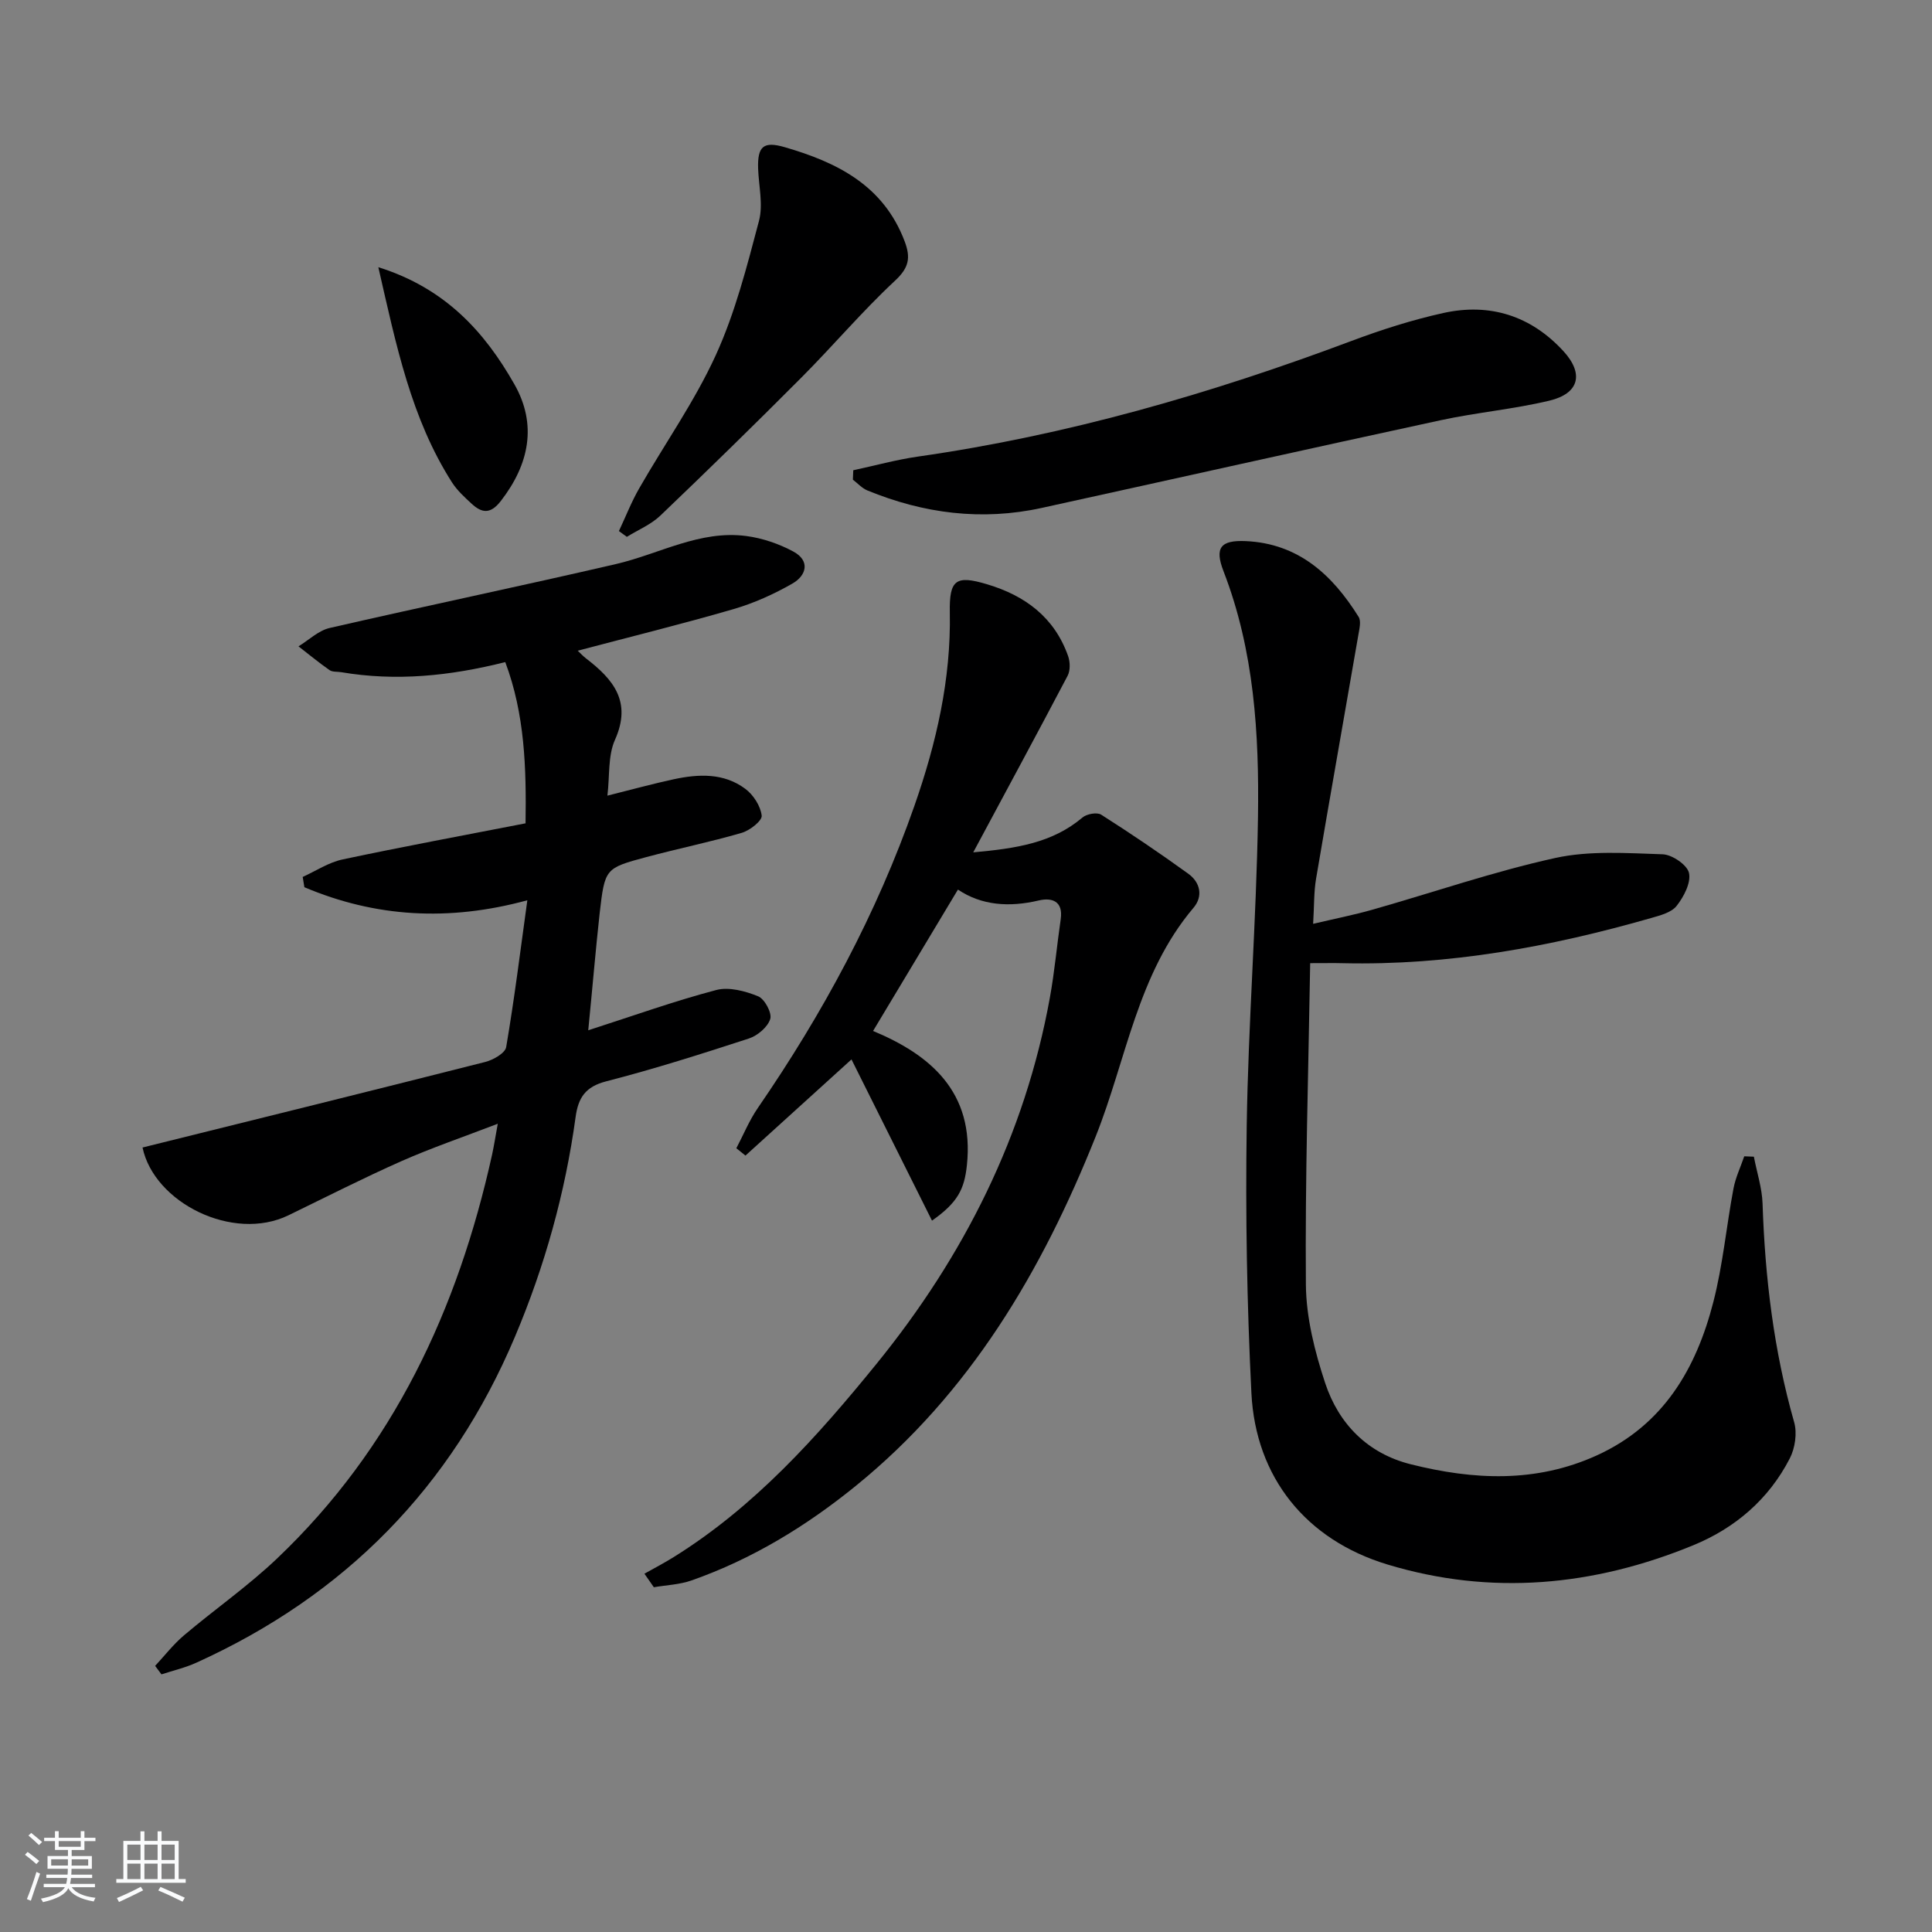
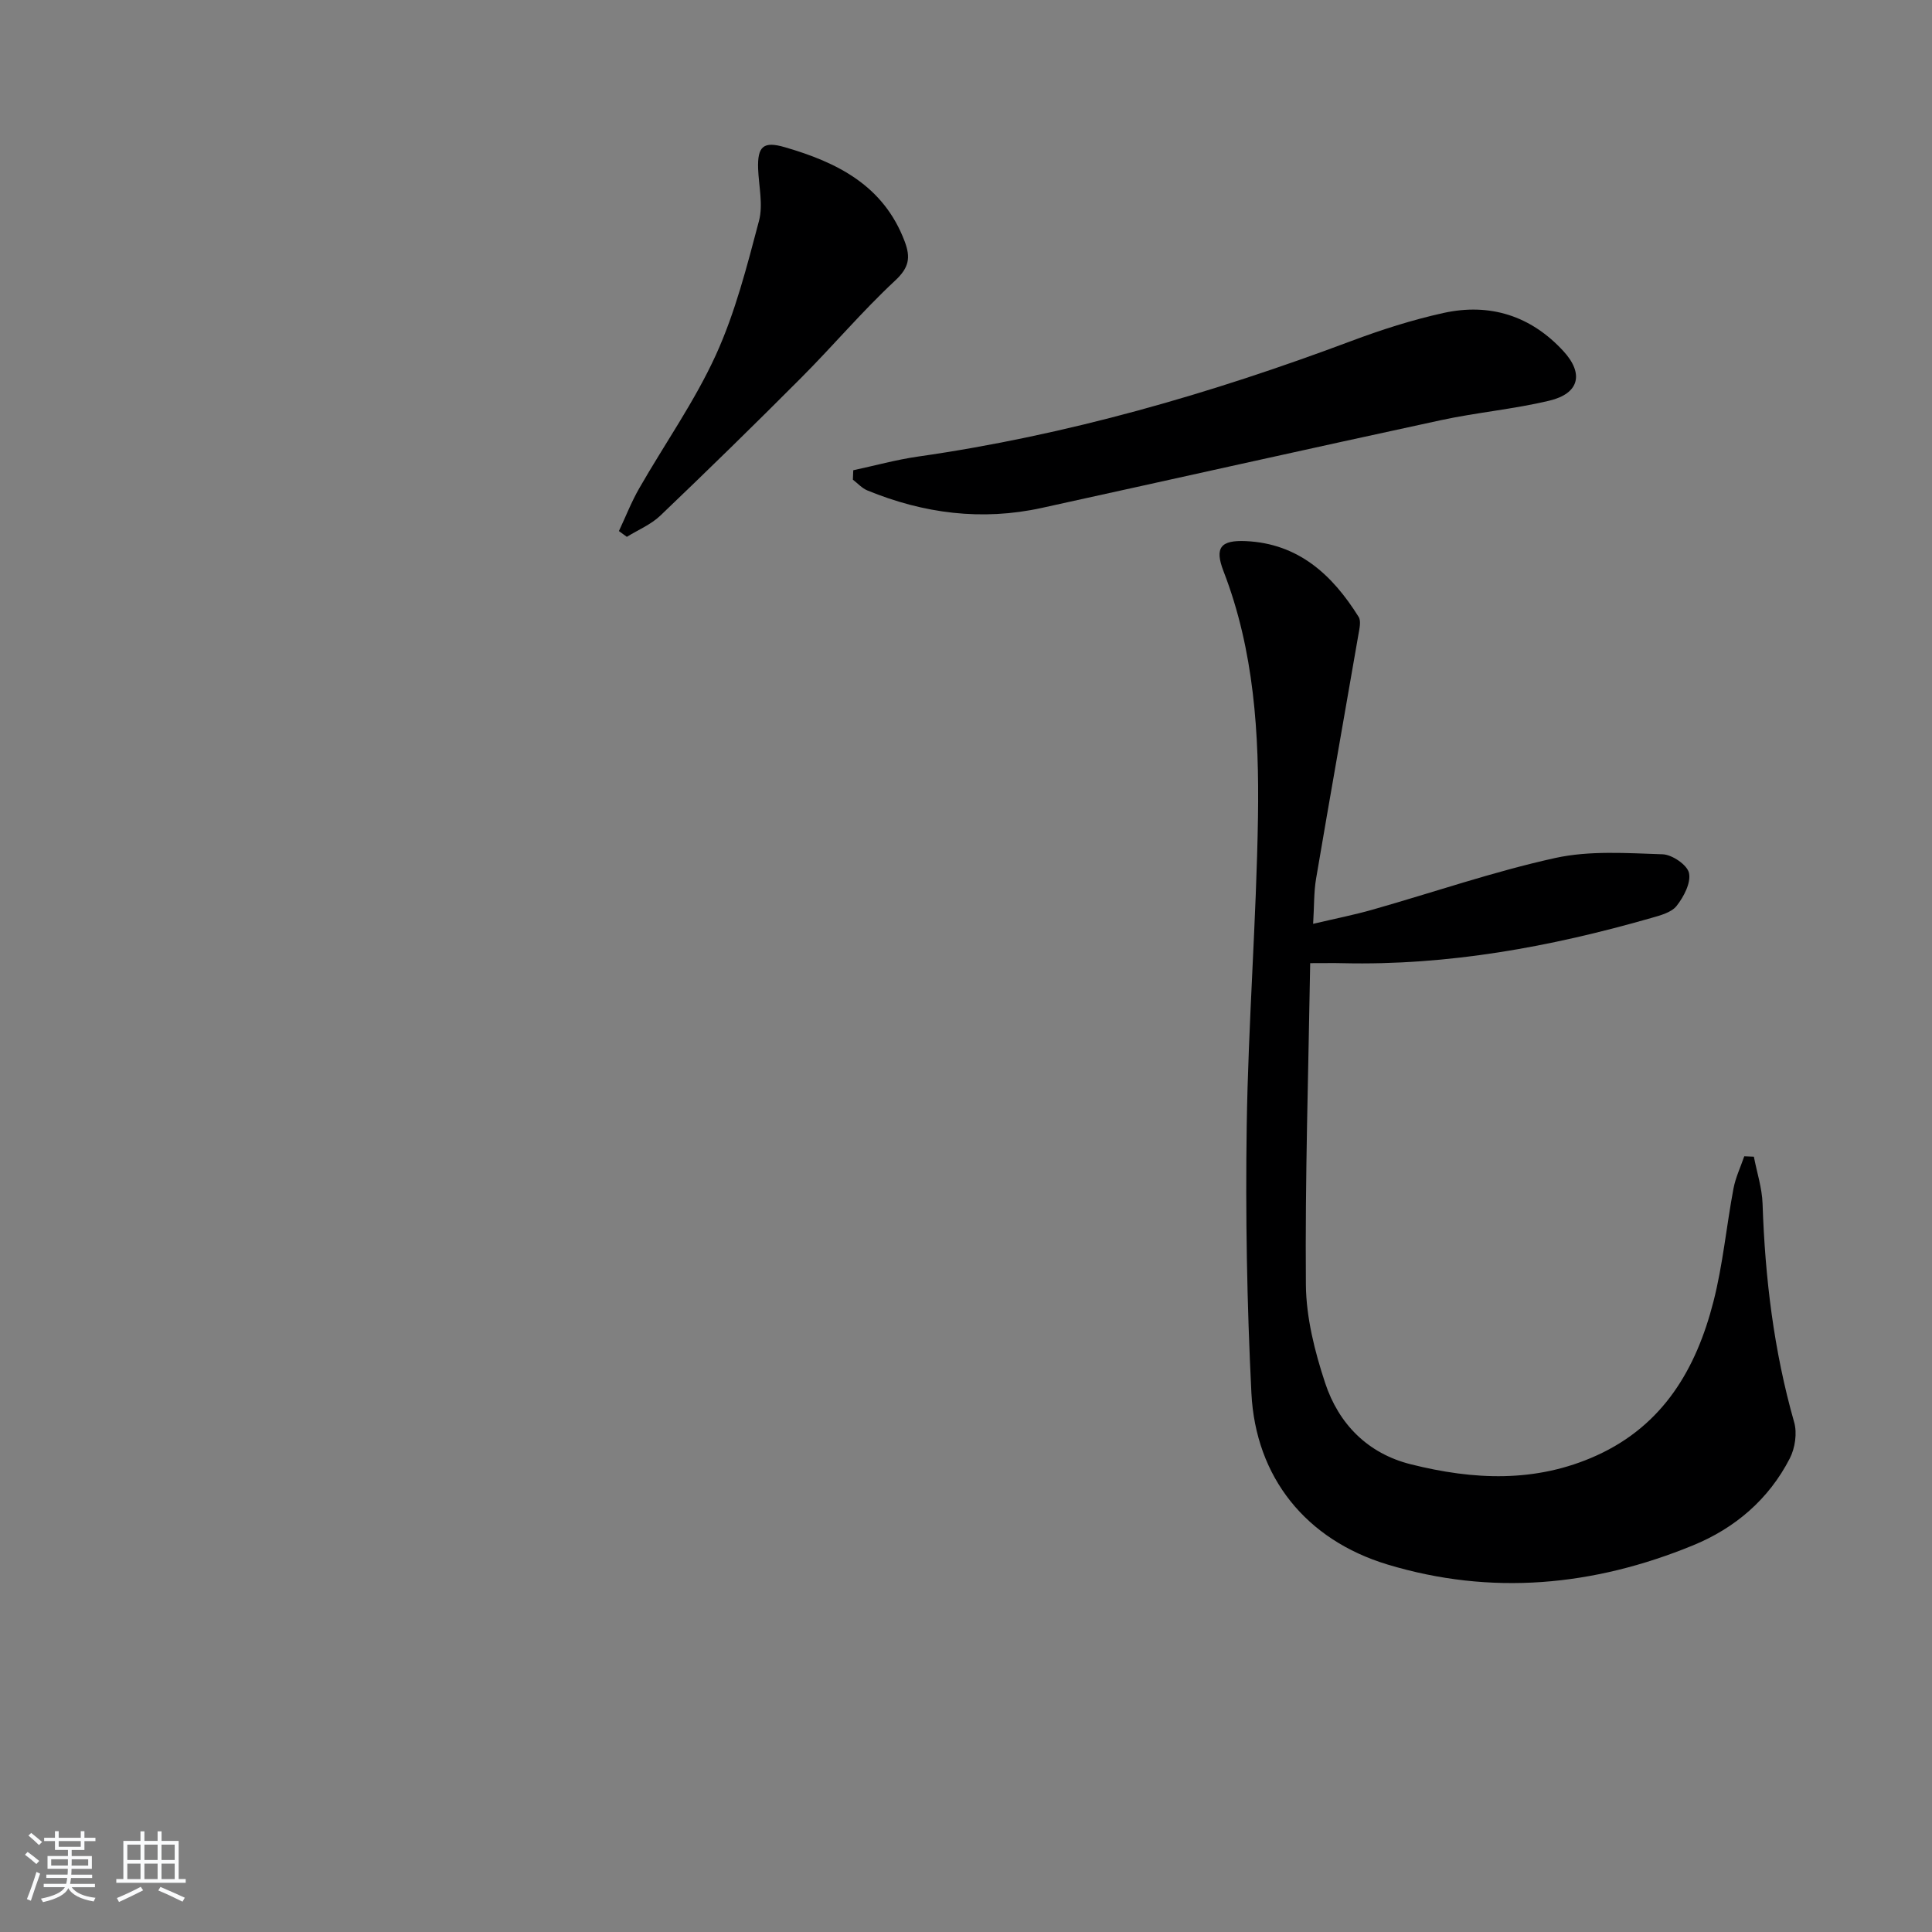
<svg xmlns="http://www.w3.org/2000/svg" enable-background="new 0 0 400 400" viewBox="0 0 400 400">
  <rect x="0" y="0" width="400" height="400" fill="#808080" stroke="none" />
  <path d="m5.17 384 .55-.58c.85.61 1.65 1.24 2.4 1.87l-.59.64c-.83-.73-1.62-1.38-2.36-1.93m1.22 9.53-.82-.34c.71-1.76 1.37-3.64 1.98-5.63.24.13.5.25.76.36-.6 1.67-1.24 3.54-1.92 5.61m-.5-13.5.57-.54c.56.44 1.31 1.06 2.26 1.87l-.65.64c-.67-.66-1.4-1.32-2.18-1.97m3.25.46h2.24v-1.36h.77v1.36h4.57v-1.36h.76v1.36h2.28v.69h-2.28v1.84h-2.64v1.26h4.18v2.64h-4.21c0 .45-.02.86-.05 1.21h4.32v.69h-4.38c-.04.34-.1.75-.19 1.22h5.15v.69h-4.82c.87 1.19 2.51 1.92 4.93 2.19-.17.31-.3.57-.37.76-2.77-.49-4.52-1.41-5.26-2.76-.56 1.26-2.3 2.23-5.24 2.9-.12-.24-.26-.48-.43-.72 2.73-.55 4.38-1.34 4.96-2.38h-4.38v-.69h4.65c.1-.38.17-.79.21-1.22h-4.32v-.69h4.4c.03-.34.05-.75.05-1.21h-4.2v-2.64h4.23v-1.26h-2.69v-1.84h-2.24zm1.46 4.46v1.29h3.45c.01-.4.02-.57.01-.53v-.32-.45h-3.46zm1.55-2.59h4.57v-1.19h-4.57zm6.11 2.59h-3.42v.77c-.01.19-.01.37-.02.53h3.44z" fill="#fafbfc" />
  <path d="m32.63 379.16h.82v1.98h3.54v7.89h1.46v.78h-14.37v-.78h1.46v-7.89h3.54v-1.98h.82v1.98h2.73zm-3.49 11.48.5.73c-1.61.82-3.28 1.63-5 2.42-.13-.27-.28-.55-.44-.82 1.75-.73 3.4-1.5 4.94-2.33m-2.78-5.55h2.73v-3.18h-2.73zm0 3.95h2.73v-3.2h-2.73zm3.54-3.95h2.73v-3.18h-2.73zm0 3.95h2.73v-3.2h-2.73zm7.89 4.68c-1.84-.92-3.51-1.7-5.02-2.32l.45-.73c1.89.8 3.57 1.55 5.04 2.23zm-1.62-11.81h-2.73v3.18h2.73zm-2.73 7.13h2.73v-3.2h-2.73z" fill="#fafbfc" />
  <g fill="#000001">
-     <path d="m121.79 213.31c9.44-3.04 17.88-6.07 26.51-8.34 2.63-.69 6 .22 8.66 1.3 1.35.55 2.9 3.44 2.51 4.7-.52 1.67-2.62 3.45-4.42 4.04-9.78 3.19-19.6 6.31-29.55 8.87-4.3 1.11-5.78 3.38-6.33 7.4-2.15 15.7-6.38 30.86-12.55 45.47-13.15 31.17-35.24 53.59-66.01 67.51-2.29 1.04-4.78 1.61-7.18 2.4-.44-.59-.88-1.17-1.31-1.76 1.97-2.12 3.77-4.45 5.96-6.31 6.34-5.37 13.22-10.16 19.23-15.87 24.11-22.9 37.49-51.63 44.57-83.66.38-1.74.65-3.5 1.18-6.4-7.19 2.76-13.69 4.98-19.94 7.74-7.9 3.5-15.61 7.43-23.39 11.21-11.48 5.58-27.82-2.59-30.22-14.03 23.69-5.88 47.33-11.72 70.94-17.71 1.66-.42 4.14-1.82 4.35-3.09 1.69-9.9 2.93-19.89 4.38-30.39-16.32 4.45-31.49 3.5-46.16-2.7-.12-.71-.23-1.42-.35-2.13 2.74-1.24 5.37-3.01 8.25-3.62 12.47-2.65 25.01-4.97 37.89-7.48.17-11.43-.14-22.57-4.2-33.38-11.49 2.89-22.63 4.01-33.95 2.09-.82-.14-1.82 0-2.43-.43-2.21-1.54-4.29-3.26-6.43-4.92 2.14-1.3 4.13-3.27 6.44-3.8 19.72-4.53 39.54-8.66 59.25-13.23 9-2.08 17.4-7.09 27.04-5.81 3.34.44 6.75 1.61 9.72 3.21 3.54 1.91 2.73 4.96-.19 6.63-3.84 2.2-7.99 4.07-12.23 5.3-10.6 3.08-21.32 5.72-32.22 8.6.55.52 1.1 1.12 1.72 1.6 5.63 4.32 9.54 8.94 5.99 16.86-1.47 3.29-1.07 7.42-1.56 11.55 5.05-1.26 9.35-2.45 13.72-3.39 5.15-1.11 10.39-1.34 14.83 1.98 1.67 1.24 3.16 3.57 3.39 5.55.12 1.05-2.45 3.07-4.13 3.56-6.52 1.9-13.19 3.26-19.75 5.02-8.53 2.29-8.59 2.36-9.66 11.57-.85 7.75-1.5 15.5-2.37 24.29z" />
    <path d="m271.26 199.41c-.37 22.69-1.07 44.63-.89 66.56.06 6.82 1.83 13.84 3.99 20.37 2.8 8.47 8.81 14.59 17.71 16.82 12.96 3.25 25.89 3.91 38.52-1.83 13.81-6.28 20.6-17.96 24.15-31.81 1.97-7.67 2.69-15.65 4.16-23.45.43-2.28 1.47-4.45 2.23-6.67.66.03 1.33.06 1.99.08.62 3.24 1.69 6.47 1.8 9.72.51 15.34 2.32 30.44 6.54 45.25.65 2.26.19 5.38-.91 7.51-4.35 8.46-11.33 14.43-20.03 17.99-20.59 8.45-41.79 10.46-63.27 3.96-16.82-5.09-27.28-18-28.16-35.48-.92-18.44-1.25-36.94-.97-55.4.32-21.27 2-42.52 2.33-63.79.26-17.28-.77-34.53-7.14-50.99-1.88-4.87-.59-6.45 4.61-6.22 10.92.49 17.95 7 23.37 15.69.55.88.16 2.47-.05 3.69-2.91 16.84-5.9 33.66-8.76 50.51-.47 2.75-.38 5.6-.61 9.35 4.49-1.06 8.45-1.84 12.32-2.94 12.6-3.58 25.03-7.88 37.79-10.69 7.14-1.57 14.82-1.01 22.24-.77 1.97.06 5.12 2.21 5.47 3.88.43 2.04-1.08 4.92-2.56 6.8-1.08 1.38-3.38 1.97-5.26 2.51-20.85 5.98-42.03 9.86-63.84 9.36-1.79-.05-3.59-.01-6.77-.01z" />
-     <path d="m201.5 176.47c8.98-.81 16.4-1.96 22.61-7.21.88-.75 3.02-1.14 3.88-.59 6.13 3.9 12.16 7.98 18.05 12.24 2.46 1.78 3.09 4.65 1.06 7.04-11.62 13.72-13.88 31.39-20.24 47.32-11.13 27.89-26.02 53.17-49.71 72.39-10.26 8.33-21.45 15.15-33.97 19.55-2.46.87-5.2.96-7.81 1.41-.65-.93-1.3-1.86-1.95-2.8 1.99-1.12 4.02-2.18 5.96-3.38 16.81-10.44 29.81-24.95 42.1-40.08 18.1-22.28 30.72-47.31 35.88-75.78.98-5.38 1.46-10.85 2.25-16.27.55-3.79-1.88-4.51-4.54-3.88-6.11 1.44-11.82 1.05-16.74-2.25-5.81 9.68-11.5 19.15-17.57 29.27 11.73 4.88 21.06 12.57 19.42 27.85-.53 4.92-1.89 7.67-7.22 11.42-5.65-11.3-11.22-22.46-16.67-33.38-7.45 6.76-14.7 13.33-21.95 19.91-.63-.51-1.26-1.01-1.89-1.52 1.47-2.78 2.67-5.75 4.44-8.32 13.44-19.54 24.62-40.22 32.46-62.66 4.52-12.95 7.56-26.12 7.3-39.95-.13-6.81 1.27-7.75 7.66-5.85 7.92 2.35 14.01 6.86 16.84 14.91.42 1.21.46 2.96-.11 4.05-6.24 11.86-12.62 23.66-19.54 36.56z" />
    <path d="m176.66 97.36c4.44-.95 8.84-2.17 13.32-2.82 30.89-4.41 60.65-13.01 89.8-23.94 6.21-2.33 12.59-4.37 19.06-5.8 9.62-2.12 18.11.57 24.84 7.89 4.3 4.68 3.29 8.78-2.89 10.26-7.4 1.77-15.06 2.44-22.5 4.05-27.56 5.95-55.07 12.12-82.61 18.16-12.41 2.72-24.44 1.17-36.1-3.62-1.12-.46-2-1.47-3-2.23.03-.65.06-1.3.08-1.95z" />
    <path d="m128.14 109.95c1.39-2.95 2.58-6.02 4.2-8.84 5.28-9.22 11.48-17.99 15.87-27.61 4.01-8.79 6.44-18.37 8.93-27.77.89-3.36-.05-7.2-.18-10.82-.15-4.64 1.12-5.71 5.5-4.44 10.89 3.15 20.47 7.93 24.84 19.5 1.27 3.37.92 5.43-1.98 8.13-6.8 6.33-12.82 13.47-19.39 20.06-9.61 9.65-19.35 19.17-29.2 28.58-1.94 1.86-4.61 2.96-6.95 4.41-.54-.38-1.09-.79-1.64-1.2z" />
-     <path d="m78.33 55.32c13.88 4.35 22.02 13.41 28.17 24.24 4.74 8.34 3.08 16.55-2.79 24.14-2.15 2.78-3.91 2.58-6.08.58-1.46-1.35-2.98-2.74-4.04-4.39-8.46-13.24-11.54-28.31-15.26-44.57z" />
  </g>
</svg>